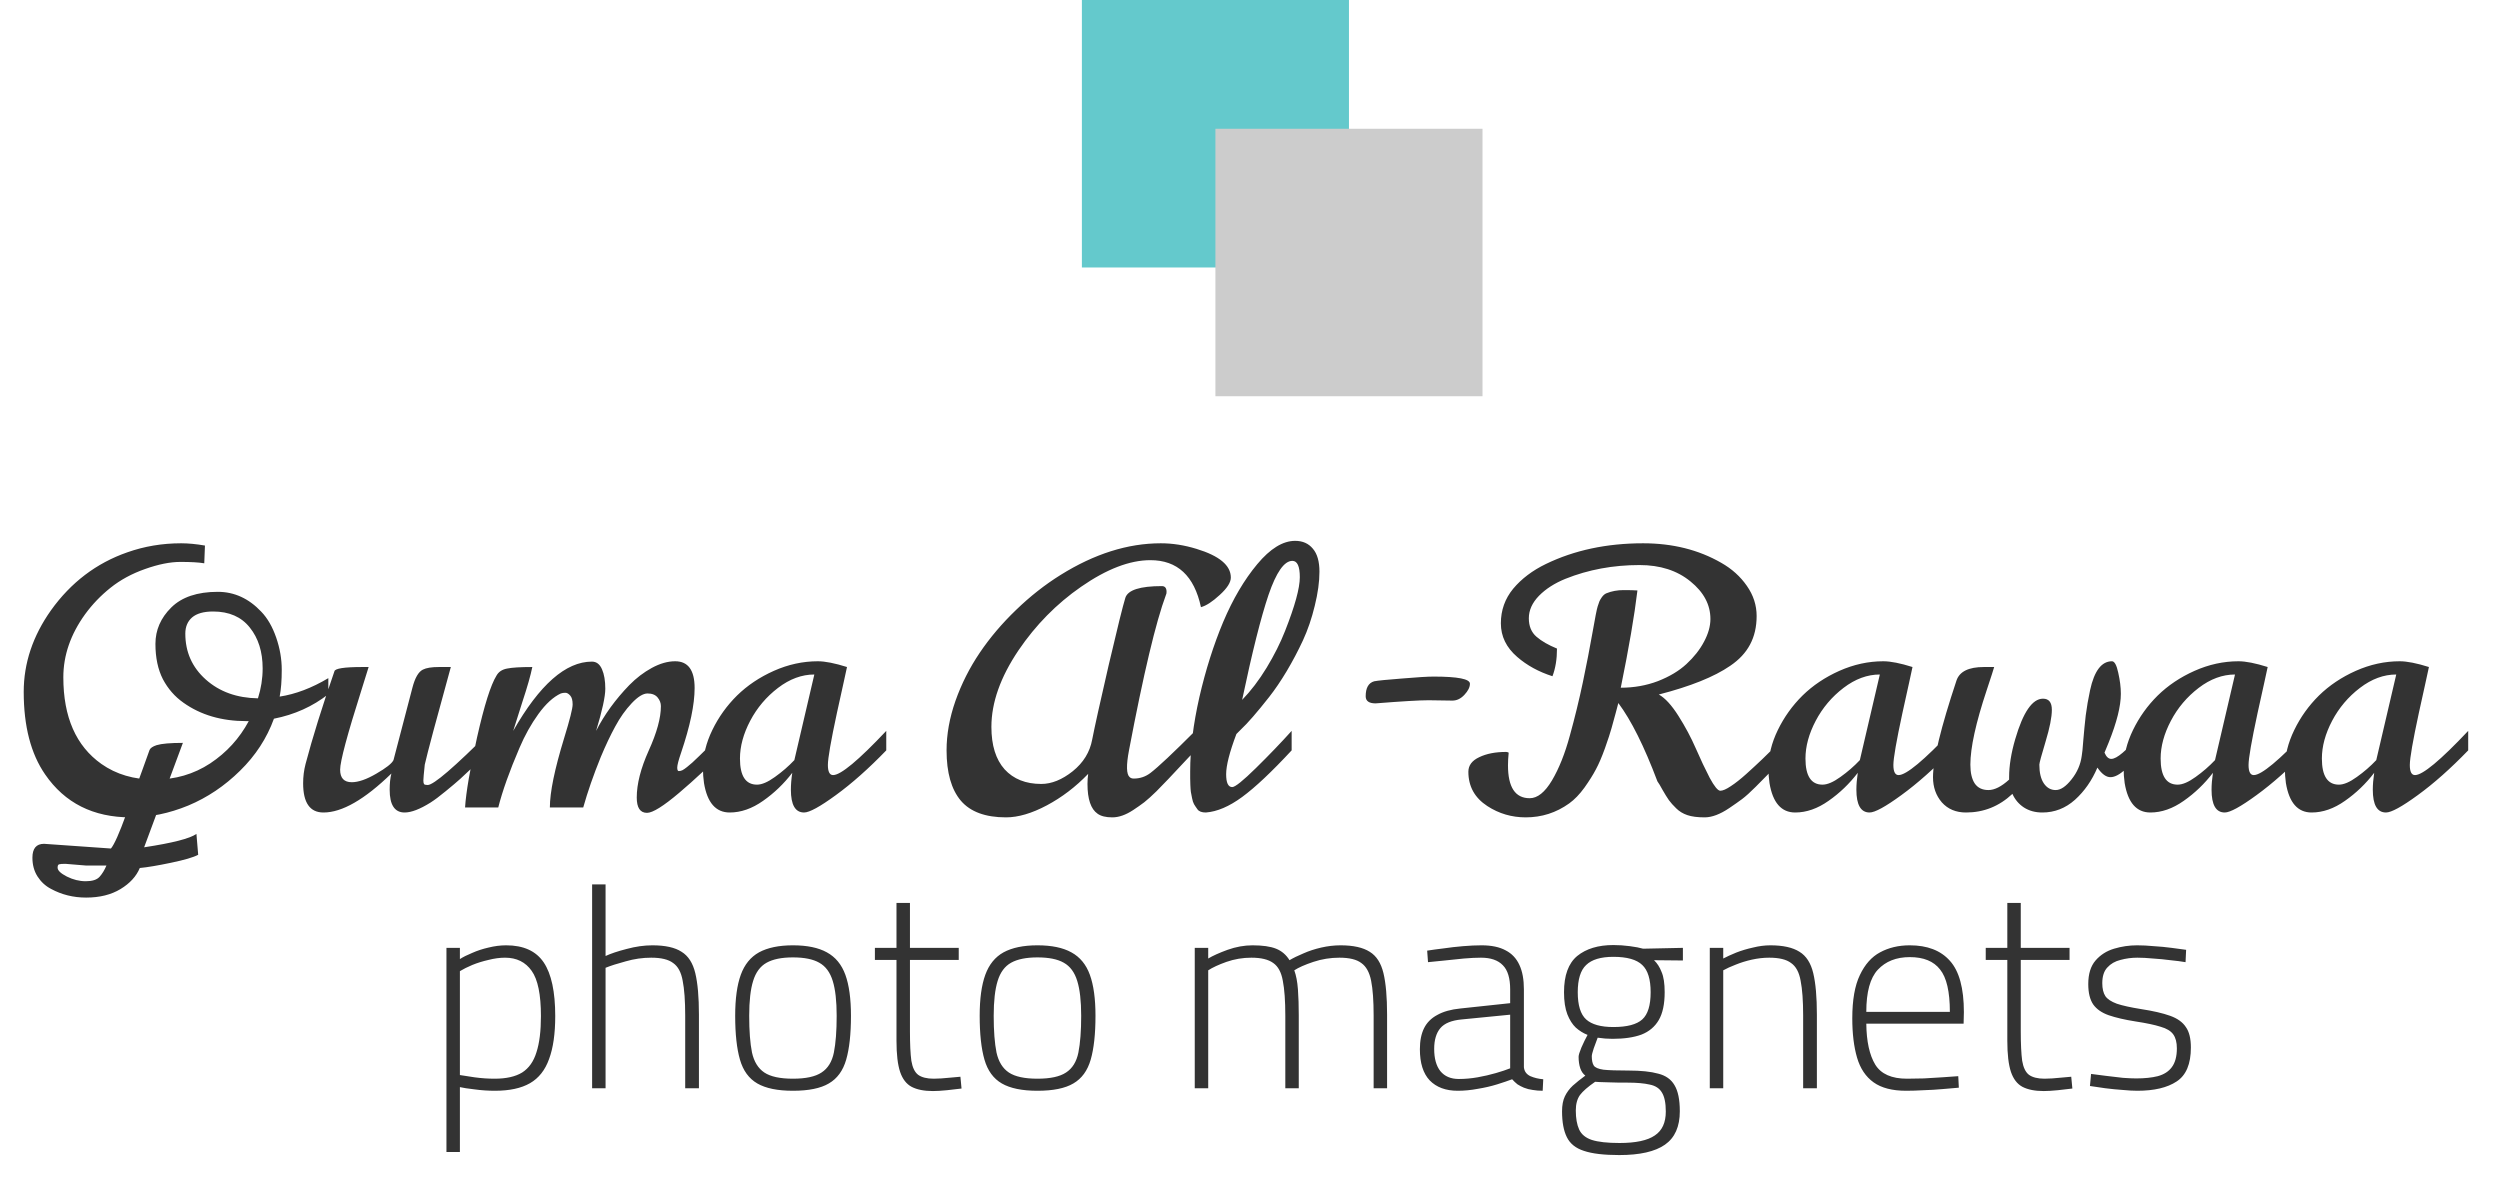
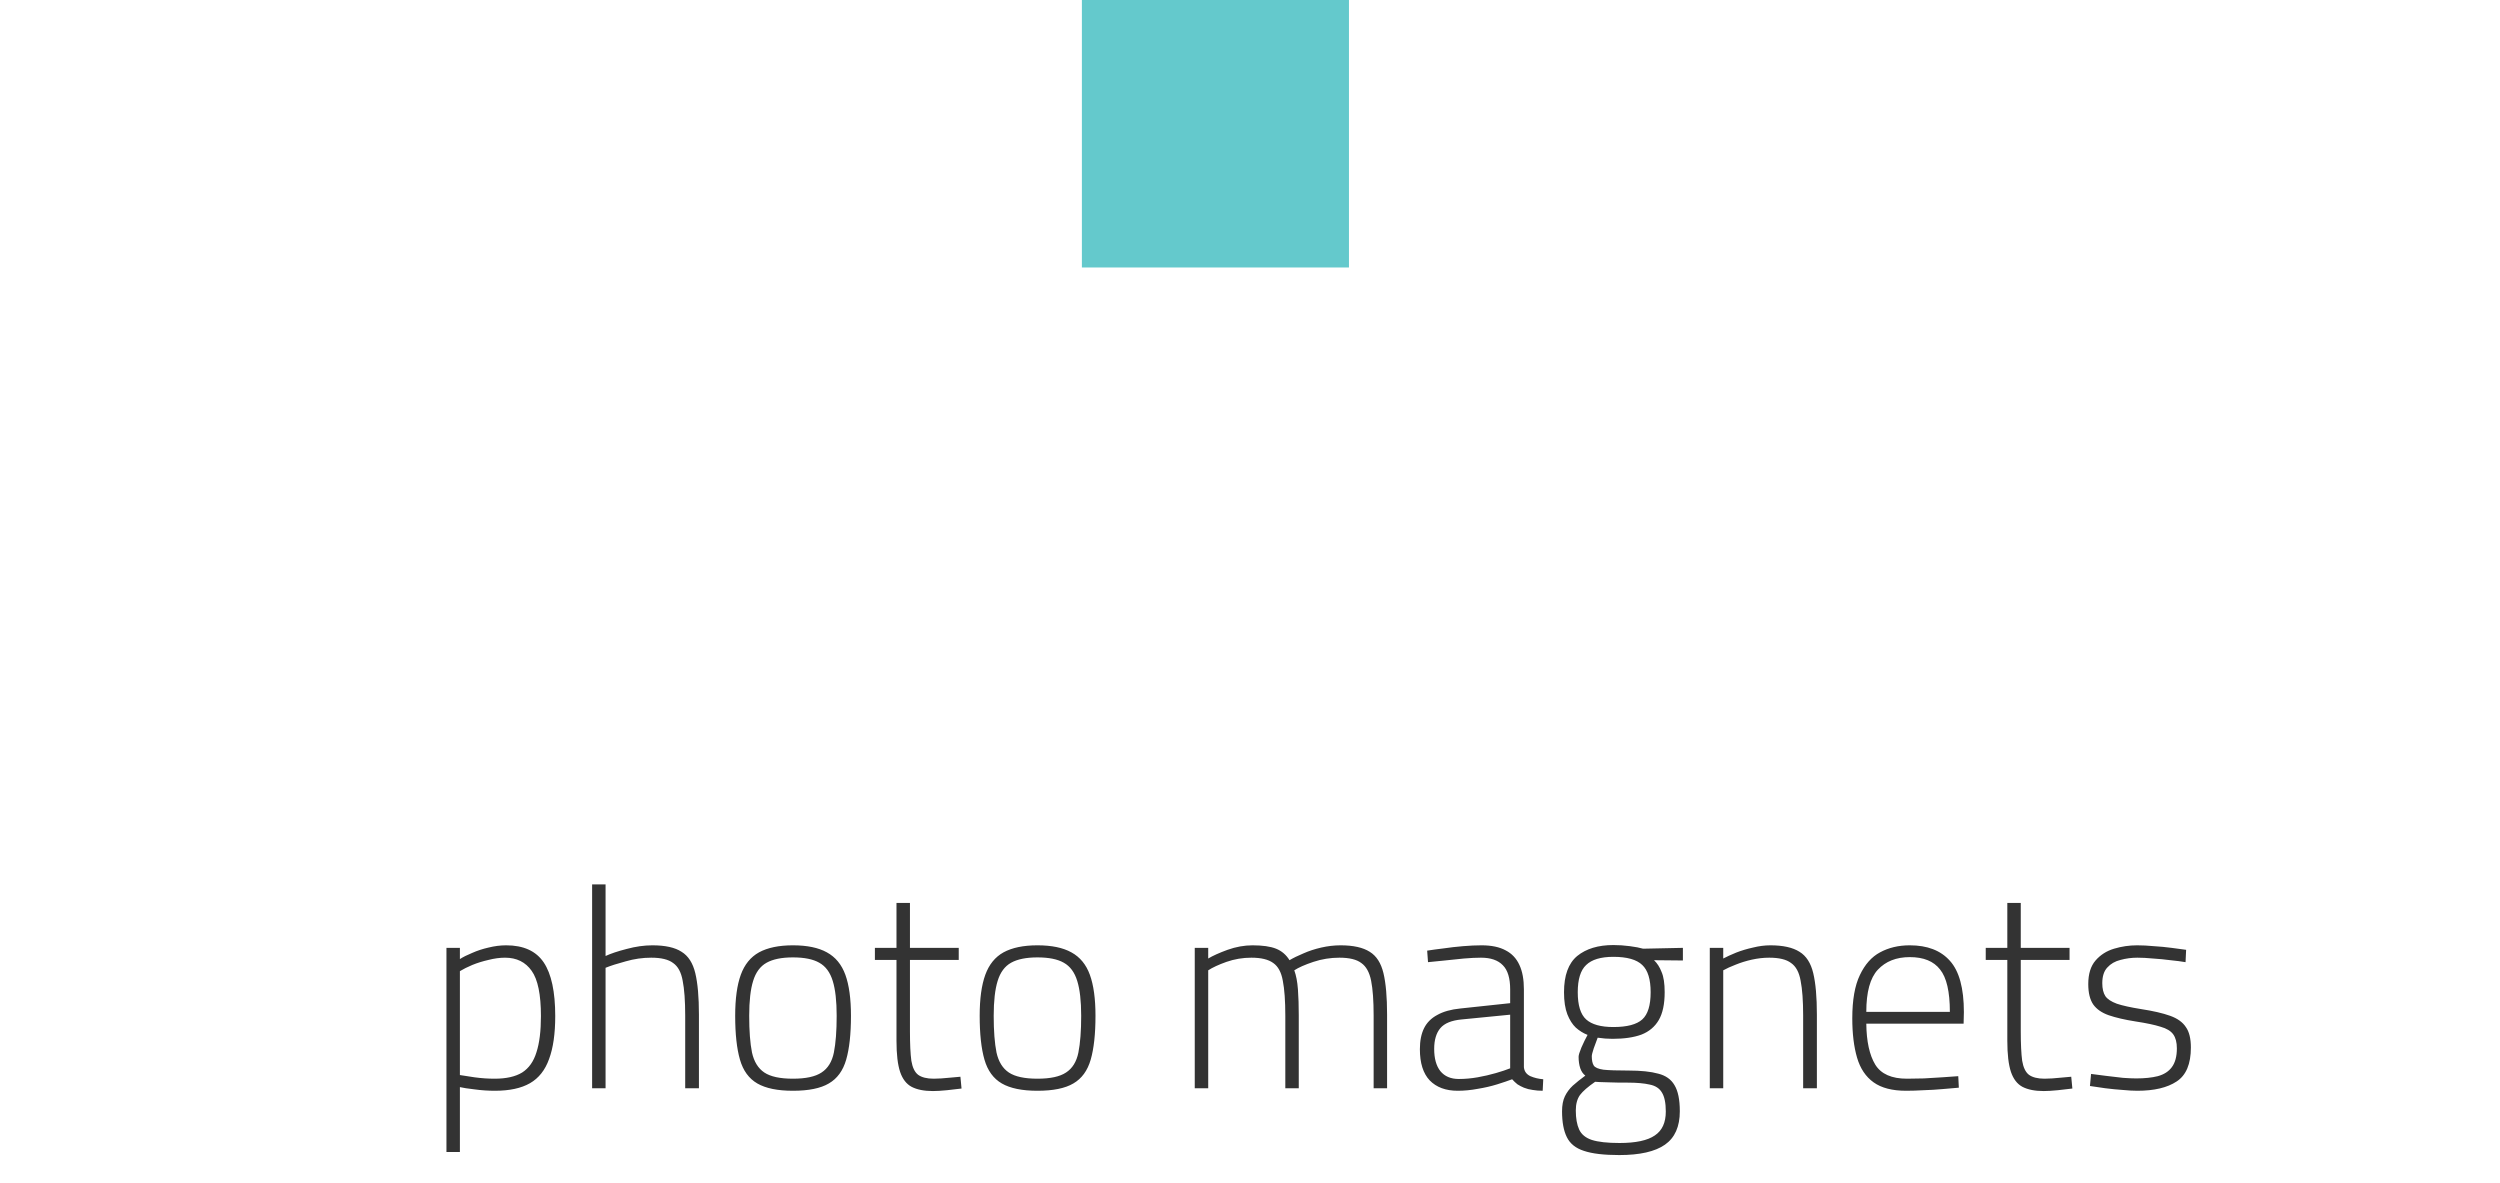
<svg xmlns="http://www.w3.org/2000/svg" fill="none" viewBox="0 0 150 71" height="71" width="150">
  <path fill="#333333" d="M26.787 69.119V56.871H27.594V57.545C27.785 57.421 28.032 57.298 28.334 57.174C28.637 57.039 28.962 56.933 29.31 56.854C29.669 56.764 30.022 56.719 30.37 56.719C31.413 56.719 32.164 57.062 32.624 57.747C33.084 58.432 33.314 59.505 33.314 60.965C33.314 62.021 33.191 62.88 32.944 63.543C32.708 64.205 32.327 64.688 31.8 64.992C31.273 65.295 30.572 65.446 29.697 65.446C29.282 65.446 28.873 65.418 28.469 65.362C28.076 65.317 27.785 65.272 27.594 65.227V69.119H26.787ZM29.68 64.722C30.375 64.722 30.925 64.598 31.329 64.351C31.733 64.093 32.018 63.689 32.187 63.138C32.366 62.588 32.456 61.864 32.456 60.965C32.456 59.673 32.271 58.769 31.901 58.252C31.531 57.725 30.998 57.461 30.302 57.461C29.989 57.461 29.658 57.506 29.31 57.595C28.962 57.674 28.637 57.775 28.334 57.899C28.043 58.022 27.796 58.146 27.594 58.269V64.503C27.785 64.537 28.076 64.582 28.469 64.638C28.873 64.694 29.276 64.722 29.68 64.722ZM35.527 65.295V53.063H36.334V57.36C36.648 57.214 37.069 57.073 37.596 56.938C38.134 56.792 38.65 56.719 39.143 56.719C39.917 56.719 40.5 56.849 40.893 57.107C41.297 57.354 41.571 57.781 41.717 58.387C41.863 58.994 41.936 59.825 41.936 60.881V65.295H41.112V60.931C41.112 60.044 41.061 59.348 40.96 58.842C40.87 58.337 40.68 57.983 40.388 57.781C40.108 57.567 39.67 57.461 39.076 57.461C38.56 57.461 38.05 57.534 37.545 57.68C37.041 57.815 36.637 57.944 36.334 58.067V65.295H35.527ZM47.576 65.446C46.657 65.446 45.944 65.3 45.44 65.008C44.935 64.716 44.587 64.239 44.397 63.576C44.206 62.914 44.111 62.038 44.111 60.948C44.111 59.926 44.223 59.106 44.447 58.488C44.671 57.871 45.036 57.421 45.541 57.141C46.056 56.86 46.735 56.719 47.576 56.719C48.428 56.719 49.107 56.86 49.612 57.141C50.127 57.421 50.498 57.871 50.722 58.488C50.946 59.106 51.058 59.926 51.058 60.948C51.058 62.038 50.963 62.914 50.772 63.576C50.582 64.239 50.234 64.716 49.729 65.008C49.236 65.3 48.518 65.446 47.576 65.446ZM47.576 64.722C48.35 64.722 48.922 64.598 49.292 64.351C49.673 64.104 49.92 63.705 50.032 63.155C50.144 62.593 50.2 61.858 50.2 60.948C50.2 60.061 50.122 59.364 49.965 58.859C49.808 58.342 49.539 57.977 49.157 57.764C48.787 57.551 48.26 57.444 47.576 57.444C46.903 57.444 46.376 57.551 45.995 57.764C45.614 57.977 45.344 58.342 45.187 58.859C45.03 59.364 44.952 60.061 44.952 60.948C44.952 61.858 45.008 62.593 45.12 63.155C45.243 63.705 45.49 64.104 45.86 64.351C46.23 64.598 46.802 64.722 47.576 64.722ZM55.976 65.463C55.449 65.463 55.023 65.379 54.698 65.21C54.384 65.042 54.154 64.744 54.008 64.318C53.862 63.88 53.789 63.256 53.789 62.447V57.595H52.494V56.871H53.789V54.175H54.597V56.871H57.524V57.595H54.597V61.875C54.597 62.639 54.625 63.228 54.681 63.644C54.748 64.048 54.883 64.329 55.085 64.486C55.298 64.643 55.612 64.722 56.027 64.722C56.139 64.722 56.29 64.716 56.481 64.705C56.672 64.694 56.868 64.677 57.07 64.654C57.283 64.632 57.468 64.615 57.625 64.604L57.692 65.312C57.446 65.345 57.154 65.379 56.818 65.413C56.481 65.446 56.201 65.463 55.976 65.463ZM62.247 65.446C61.327 65.446 60.615 65.3 60.11 65.008C59.605 64.716 59.258 64.239 59.067 63.576C58.876 62.914 58.781 62.038 58.781 60.948C58.781 59.926 58.893 59.106 59.118 58.488C59.342 57.871 59.706 57.421 60.211 57.141C60.727 56.86 61.405 56.719 62.247 56.719C63.099 56.719 63.777 56.86 64.282 57.141C64.798 57.421 65.168 57.871 65.392 58.488C65.617 59.106 65.729 59.926 65.729 60.948C65.729 62.038 65.634 62.914 65.443 63.576C65.252 64.239 64.904 64.716 64.4 65.008C63.906 65.3 63.189 65.446 62.247 65.446ZM62.247 64.722C63.02 64.722 63.592 64.598 63.962 64.351C64.344 64.104 64.591 63.705 64.703 63.155C64.815 62.593 64.871 61.858 64.871 60.948C64.871 60.061 64.792 59.364 64.635 58.859C64.478 58.342 64.209 57.977 63.828 57.764C63.458 57.551 62.931 57.444 62.247 57.444C61.574 57.444 61.047 57.551 60.665 57.764C60.284 57.977 60.015 58.342 59.858 58.859C59.701 59.364 59.622 60.061 59.622 60.948C59.622 61.858 59.678 62.593 59.791 63.155C59.914 63.705 60.161 64.104 60.531 64.351C60.901 64.598 61.473 64.722 62.247 64.722ZM71.685 65.295V56.871H72.493V57.511C72.773 57.343 73.16 57.169 73.653 56.989C74.158 56.809 74.657 56.719 75.151 56.719C75.756 56.719 76.227 56.787 76.564 56.922C76.9 57.056 77.169 57.286 77.371 57.612C77.596 57.477 77.87 57.343 78.196 57.208C78.521 57.062 78.88 56.944 79.272 56.854C79.665 56.764 80.052 56.719 80.433 56.719C81.195 56.719 81.779 56.849 82.183 57.107C82.586 57.354 82.861 57.781 83.007 58.387C83.153 58.994 83.225 59.825 83.225 60.881V65.295H82.418V60.931C82.418 60.044 82.368 59.348 82.267 58.842C82.166 58.337 81.969 57.983 81.678 57.781C81.397 57.567 80.96 57.461 80.366 57.461C79.827 57.461 79.306 57.545 78.801 57.713C78.296 57.882 77.915 58.05 77.657 58.219C77.769 58.522 77.842 58.904 77.876 59.364C77.91 59.825 77.926 60.342 77.926 60.914V65.295H77.119V60.948C77.119 60.05 77.069 59.348 76.968 58.842C76.878 58.337 76.687 57.983 76.396 57.781C76.104 57.567 75.667 57.461 75.083 57.461C74.567 57.461 74.068 57.545 73.586 57.713C73.115 57.882 72.751 58.05 72.493 58.219V65.295H71.685ZM87.464 65.446C86.746 65.446 86.186 65.239 85.782 64.823C85.389 64.407 85.193 63.784 85.193 62.953C85.193 62.447 85.277 62.026 85.445 61.689C85.614 61.352 85.877 61.089 86.236 60.898C86.595 60.695 87.055 60.566 87.615 60.51L90.61 60.19V59.364C90.61 58.691 90.464 58.208 90.172 57.916C89.881 57.612 89.444 57.461 88.86 57.461C88.569 57.461 88.227 57.477 87.834 57.511C87.453 57.545 87.072 57.584 86.69 57.629C86.309 57.663 85.972 57.697 85.681 57.73L85.63 57.039C85.9 56.995 86.225 56.95 86.606 56.905C86.987 56.849 87.38 56.804 87.784 56.77C88.188 56.736 88.558 56.719 88.894 56.719C89.489 56.719 89.971 56.821 90.341 57.023C90.711 57.214 90.986 57.506 91.165 57.899C91.345 58.281 91.434 58.769 91.434 59.364V64.031C91.457 64.278 91.586 64.458 91.821 64.57C92.057 64.671 92.315 64.733 92.595 64.756L92.561 65.446C92.348 65.446 92.146 65.43 91.956 65.396C91.776 65.373 91.603 65.328 91.434 65.261C91.3 65.205 91.171 65.138 91.047 65.059C90.935 64.969 90.829 64.868 90.728 64.756C90.492 64.846 90.195 64.947 89.836 65.059C89.477 65.171 89.09 65.261 88.675 65.328C88.26 65.407 87.857 65.446 87.464 65.446ZM87.531 64.739C87.901 64.739 88.277 64.705 88.659 64.638C89.04 64.57 89.404 64.486 89.752 64.385C90.1 64.284 90.386 64.189 90.61 64.099V60.881L87.7 61.167C87.094 61.223 86.668 61.397 86.421 61.689C86.174 61.981 86.051 62.397 86.051 62.936C86.051 63.509 86.174 63.953 86.421 64.267C86.679 64.582 87.049 64.739 87.531 64.739ZM97.155 69.304C96.236 69.304 95.529 69.22 95.035 69.052C94.542 68.894 94.2 68.619 94.009 68.226C93.819 67.844 93.723 67.328 93.723 66.676C93.723 66.317 93.779 66.019 93.891 65.783C94.004 65.547 94.161 65.334 94.363 65.143C94.576 64.952 94.828 64.75 95.12 64.537C94.985 64.436 94.884 64.29 94.817 64.099C94.749 63.896 94.716 63.666 94.716 63.408C94.716 63.307 94.772 63.121 94.884 62.852C95.007 62.571 95.131 62.318 95.254 62.094C94.996 61.993 94.761 61.847 94.548 61.656C94.346 61.465 94.177 61.201 94.043 60.864C93.908 60.516 93.841 60.072 93.841 59.533C93.841 58.522 94.105 57.798 94.632 57.36C95.17 56.922 95.893 56.703 96.802 56.703C97.127 56.703 97.458 56.725 97.794 56.77C98.131 56.815 98.394 56.865 98.585 56.922L100.974 56.871V57.629L99.241 57.612C99.432 57.792 99.583 58.028 99.695 58.32C99.819 58.601 99.88 59.005 99.88 59.533C99.88 60.24 99.763 60.797 99.527 61.201C99.292 61.605 98.944 61.897 98.484 62.077C98.024 62.245 97.447 62.33 96.751 62.33C96.673 62.33 96.527 62.324 96.314 62.313C96.112 62.29 95.961 62.273 95.86 62.262C95.793 62.453 95.714 62.666 95.624 62.902C95.546 63.138 95.507 63.295 95.507 63.374C95.507 63.621 95.546 63.806 95.624 63.93C95.703 64.054 95.899 64.138 96.213 64.183C96.527 64.216 97.032 64.233 97.727 64.233C98.456 64.233 99.045 64.295 99.493 64.419C99.942 64.531 100.267 64.761 100.469 65.109C100.682 65.458 100.789 65.98 100.789 66.676C100.789 67.597 100.492 68.266 99.897 68.681C99.303 69.097 98.389 69.304 97.155 69.304ZM97.172 68.58C98.148 68.58 98.854 68.428 99.292 68.125C99.729 67.833 99.948 67.356 99.948 66.693C99.948 66.177 99.869 65.794 99.712 65.547C99.566 65.3 99.325 65.143 98.989 65.076C98.652 64.997 98.209 64.958 97.66 64.958C97.559 64.958 97.402 64.958 97.189 64.958C96.987 64.947 96.774 64.941 96.549 64.941C96.325 64.93 96.135 64.924 95.978 64.924C95.82 64.913 95.731 64.907 95.708 64.907C95.271 65.21 94.968 65.474 94.8 65.699C94.632 65.935 94.548 66.244 94.548 66.626C94.548 67.097 94.615 67.479 94.749 67.771C94.884 68.063 95.136 68.271 95.507 68.395C95.888 68.518 96.443 68.58 97.172 68.58ZM96.802 61.622C97.621 61.622 98.198 61.47 98.535 61.167C98.871 60.864 99.039 60.319 99.039 59.533C99.039 58.758 98.871 58.213 98.535 57.899C98.198 57.573 97.621 57.41 96.802 57.41C96.05 57.41 95.507 57.573 95.17 57.899C94.834 58.213 94.665 58.758 94.665 59.533C94.665 60.319 94.834 60.864 95.17 61.167C95.507 61.47 96.05 61.622 96.802 61.622ZM102.587 65.295V56.871H103.394V57.511C103.607 57.399 103.865 57.281 104.168 57.157C104.482 57.034 104.819 56.933 105.178 56.854C105.536 56.764 105.884 56.719 106.221 56.719C106.983 56.719 107.566 56.849 107.97 57.107C108.374 57.354 108.649 57.781 108.794 58.387C108.94 58.994 109.013 59.825 109.013 60.881V65.295H108.189V60.931C108.189 60.044 108.138 59.348 108.037 58.842C107.948 58.337 107.757 57.983 107.465 57.781C107.185 57.567 106.748 57.461 106.153 57.461C105.817 57.461 105.469 57.5 105.11 57.579C104.763 57.657 104.437 57.758 104.135 57.882C103.843 57.994 103.596 58.106 103.394 58.219V65.295H102.587ZM114.367 65.446C113.537 65.446 112.887 65.278 112.416 64.941C111.945 64.604 111.614 64.11 111.423 63.458C111.233 62.807 111.137 62.021 111.137 61.1C111.137 59.999 111.289 59.134 111.592 58.505C111.894 57.865 112.298 57.41 112.803 57.141C113.319 56.86 113.913 56.719 114.586 56.719C115.64 56.719 116.442 57.028 116.992 57.646C117.552 58.264 117.833 59.291 117.833 60.729L117.816 61.42H111.978C111.99 62.487 112.169 63.307 112.517 63.88C112.864 64.441 113.498 64.722 114.418 64.722C114.721 64.722 115.057 64.716 115.427 64.705C115.797 64.683 116.167 64.66 116.537 64.638C116.907 64.615 117.227 64.593 117.496 64.57L117.53 65.261C117.261 65.284 116.935 65.312 116.554 65.345C116.184 65.379 115.803 65.401 115.41 65.413C115.029 65.435 114.681 65.446 114.367 65.446ZM111.978 60.712H116.992C116.992 59.499 116.795 58.651 116.403 58.168C116.022 57.674 115.416 57.427 114.586 57.427C113.778 57.427 113.139 57.68 112.668 58.185C112.208 58.679 111.978 59.522 111.978 60.712ZM122.626 65.463C122.099 65.463 121.673 65.379 121.347 65.21C121.034 65.042 120.804 64.744 120.658 64.318C120.512 63.88 120.439 63.256 120.439 62.447V57.595H119.144V56.871H120.439V54.175H121.246V56.871H124.173V57.595H121.246V61.875C121.246 62.639 121.275 63.228 121.33 63.644C121.398 64.048 121.532 64.329 121.734 64.486C121.948 64.643 122.262 64.722 122.676 64.722C122.789 64.722 122.941 64.716 123.13 64.705C123.321 64.694 123.517 64.677 123.719 64.654C123.933 64.632 124.118 64.615 124.274 64.604L124.342 65.312C124.095 65.345 123.803 65.379 123.467 65.413C123.13 65.446 122.85 65.463 122.626 65.463ZM128.24 65.446C127.993 65.446 127.697 65.43 127.348 65.396C127.012 65.373 126.67 65.34 126.322 65.295C125.975 65.25 125.666 65.205 125.397 65.16L125.464 64.436C125.733 64.469 126.036 64.509 126.372 64.553C126.721 64.598 127.057 64.638 127.382 64.671C127.707 64.694 127.97 64.705 128.172 64.705C128.677 64.705 129.11 64.66 129.468 64.57C129.838 64.469 130.119 64.29 130.309 64.031C130.511 63.762 130.612 63.385 130.612 62.902C130.612 62.543 130.54 62.262 130.393 62.06C130.248 61.858 129.995 61.706 129.636 61.605C129.289 61.493 128.784 61.386 128.122 61.285C127.483 61.184 126.95 61.06 126.524 60.914C126.109 60.768 125.8 60.555 125.598 60.274C125.397 59.982 125.296 59.572 125.296 59.044C125.296 58.438 125.442 57.966 125.733 57.629C126.025 57.292 126.395 57.056 126.843 56.922C127.293 56.787 127.752 56.719 128.223 56.719C128.538 56.719 128.874 56.736 129.232 56.77C129.602 56.792 129.956 56.826 130.292 56.871C130.64 56.916 130.931 56.955 131.167 56.989L131.133 57.73C130.876 57.685 130.573 57.646 130.225 57.612C129.888 57.567 129.541 57.534 129.182 57.511C128.834 57.477 128.521 57.461 128.24 57.461C127.892 57.461 127.556 57.506 127.23 57.595C126.906 57.674 126.641 57.826 126.44 58.05C126.238 58.264 126.137 58.578 126.137 58.994C126.137 59.319 126.199 59.578 126.322 59.769C126.446 59.948 126.675 60.1 127.012 60.224C127.348 60.336 127.831 60.443 128.458 60.544C129.188 60.656 129.77 60.791 130.208 60.948C130.645 61.105 130.96 61.33 131.15 61.622C131.352 61.903 131.453 62.313 131.453 62.852C131.453 63.84 131.167 64.52 130.595 64.89C130.035 65.261 129.249 65.446 128.24 65.446Z" />
  <path fill="#64C9CC" d="M80.938 0H64.913V16.049H80.938V0Z" />
-   <path fill="#CCCCCC" d="M88.95 7.726H72.925V23.774H88.95V7.726Z" />
-   <path fill="#333333" d="M8.648 50.838C10.351 50.58 11.397 50.312 11.786 50.034L11.891 51.287C11.606 51.44 11.06 51.6 10.254 51.767C9.455 51.934 8.833 52.039 8.388 52.08C8.179 52.581 7.793 53.003 7.23 53.344C6.667 53.685 5.979 53.855 5.166 53.855C4.402 53.855 3.7 53.681 3.06 53.333C2.727 53.159 2.455 52.909 2.247 52.581C2.045 52.261 1.945 51.889 1.945 51.464C1.945 50.907 2.177 50.629 2.643 50.629L6.657 50.911C6.859 50.667 7.161 49.989 7.564 48.875C7.974 47.761 8.301 46.867 8.544 46.192C8.787 45.509 8.93 45.113 8.972 45.001C9.02 44.883 9.163 44.786 9.399 44.709C9.698 44.618 10.223 44.573 10.973 44.573L8.648 50.838ZM5.187 51.934L3.925 51.83C3.724 51.83 3.595 51.84 3.54 51.861C3.484 51.882 3.456 51.948 3.456 52.059C3.456 52.227 3.641 52.404 4.009 52.592C4.384 52.78 4.763 52.874 5.145 52.874C5.535 52.874 5.809 52.787 5.969 52.613C6.129 52.439 6.268 52.213 6.386 51.934H5.187ZM15.675 36.701C16.05 37.09 16.349 37.609 16.572 38.256C16.794 38.897 16.905 39.541 16.905 40.188C16.905 40.828 16.864 41.364 16.78 41.796C17.733 41.65 18.706 41.281 19.7 40.689V41.65C18.761 42.388 17.673 42.878 16.436 43.122C16.012 44.291 15.335 45.332 14.403 46.244C13.479 47.156 12.443 47.852 11.296 48.332C10.15 48.805 8.996 49.042 7.835 49.042C5.597 49.042 3.887 48.182 2.706 46.463C1.851 45.224 1.423 43.574 1.423 41.514C1.423 39.788 1.969 38.156 3.06 36.617C4.256 34.947 5.781 33.788 7.637 33.14C8.659 32.778 9.736 32.597 10.869 32.597C11.293 32.597 11.769 32.642 12.297 32.733L12.256 33.798C11.929 33.742 11.453 33.715 10.827 33.715C10.209 33.715 9.5 33.857 8.7 34.142C7.908 34.421 7.217 34.797 6.626 35.27C6.042 35.736 5.535 36.266 5.104 36.857C4.235 38.062 3.8 39.321 3.8 40.637C3.8 43.025 4.561 44.758 6.084 45.837C6.973 46.463 8.037 46.776 9.274 46.776C10.511 46.776 11.623 46.453 12.61 45.805C13.597 45.151 14.368 44.305 14.925 43.268H14.789C13.302 43.268 12.04 42.899 11.005 42.161C10.49 41.799 10.08 41.33 9.774 40.752C9.475 40.167 9.326 39.461 9.326 38.632C9.326 37.804 9.642 37.077 10.275 36.45C10.907 35.824 11.839 35.51 13.069 35.51C14.056 35.51 14.925 35.907 15.675 36.701ZM11.119 38.016C11.119 39.123 11.529 40.042 12.349 40.773C13.169 41.504 14.212 41.879 15.477 41.9C15.665 41.309 15.759 40.71 15.759 40.105C15.759 39.109 15.502 38.291 14.987 37.651C14.48 37.011 13.746 36.69 12.787 36.69C12.224 36.69 11.804 36.809 11.526 37.045C11.255 37.282 11.119 37.605 11.119 38.016ZM19.408 48.75C18.594 48.75 18.188 48.165 18.188 46.996C18.188 46.599 18.236 46.212 18.334 45.837C18.751 44.257 19.328 42.405 20.064 40.282C20.092 40.108 20.655 40.021 21.753 40.021H22.118C22.118 40.035 21.976 40.491 21.691 41.389C20.836 44.083 20.408 45.68 20.408 46.181C20.408 46.682 20.641 46.933 21.107 46.933C21.503 46.933 21.993 46.762 22.577 46.421C23.168 46.08 23.512 45.809 23.609 45.607L24.745 41.263C24.898 40.672 25.107 40.31 25.371 40.178C25.573 40.073 25.896 40.021 26.341 40.021H27.05C26.167 43.216 25.646 45.168 25.486 45.878C25.43 46.407 25.402 46.724 25.402 46.828C25.402 46.933 25.416 47.006 25.444 47.048C25.479 47.083 25.552 47.1 25.663 47.1C26.017 47.1 27.268 46.025 29.416 43.874V45.043C29.249 45.196 28.961 45.468 28.551 45.857C28.141 46.24 27.828 46.533 27.613 46.735C27.397 46.929 27.105 47.177 26.737 47.476C26.375 47.775 26.073 48.001 25.83 48.155C25.197 48.551 24.68 48.75 24.276 48.75C23.679 48.75 23.38 48.294 23.38 47.382C23.38 46.999 23.415 46.675 23.484 46.411C21.878 47.97 20.52 48.75 19.408 48.75ZM38.82 48.771C38.41 48.771 38.205 48.464 38.205 47.852C38.205 47.037 38.445 46.098 38.924 45.033C39.411 43.961 39.654 43.073 39.654 42.37C39.654 42.182 39.588 42.008 39.456 41.848C39.324 41.688 39.123 41.608 38.852 41.608C38.587 41.608 38.271 41.803 37.903 42.193C37.534 42.583 37.204 43.049 36.912 43.592C36.62 44.128 36.332 44.737 36.047 45.419C35.609 46.498 35.258 47.507 34.994 48.447H32.992C32.992 47.535 33.277 46.15 33.847 44.291C34.188 43.185 34.358 42.509 34.358 42.266C34.358 42.015 34.309 41.838 34.212 41.733C34.115 41.622 34.017 41.566 33.92 41.566C33.823 41.566 33.733 41.58 33.649 41.608C33.197 41.817 32.749 42.227 32.304 42.84C31.866 43.446 31.487 44.124 31.168 44.876C30.57 46.268 30.146 47.458 29.896 48.447H27.904C27.96 47.549 28.2 46.146 28.624 44.239C29.055 42.325 29.444 41.089 29.792 40.532C29.917 40.31 30.125 40.171 30.417 40.115C30.716 40.052 31.223 40.021 31.939 40.021C31.842 40.508 31.64 41.215 31.334 42.141C31.036 43.066 30.855 43.637 30.792 43.853C32.37 41.082 33.944 39.697 35.515 39.697C35.786 39.697 35.988 39.85 36.12 40.157C36.252 40.456 36.318 40.846 36.318 41.326C36.318 41.799 36.134 42.642 35.766 43.853C36.259 42.885 36.923 41.97 37.757 41.107C38.174 40.682 38.626 40.338 39.112 40.073C39.599 39.809 40.064 39.676 40.509 39.676C41.288 39.676 41.677 40.212 41.677 41.284C41.677 42.273 41.406 43.567 40.864 45.168C40.711 45.614 40.634 45.91 40.634 46.056C40.634 46.195 40.666 46.265 40.728 46.265C40.798 46.265 40.871 46.247 40.947 46.212C41.023 46.171 41.114 46.108 41.218 46.025C41.329 45.934 41.437 45.844 41.541 45.753C41.645 45.656 41.781 45.527 41.948 45.367C42.115 45.2 42.264 45.054 42.396 44.928C42.528 44.796 42.702 44.622 42.917 44.406L43.47 43.853V45.022C42.601 45.92 41.694 46.769 40.749 47.57C39.804 48.37 39.161 48.771 38.82 48.771ZM43.783 48.75C42.949 48.75 42.434 48.161 42.24 46.985C42.198 46.7 42.177 46.404 42.177 46.098C42.177 45.339 42.365 44.573 42.74 43.801C43.115 43.028 43.609 42.339 44.221 41.733C44.839 41.128 45.576 40.633 46.431 40.251C47.293 39.868 48.172 39.676 49.069 39.676C49.506 39.676 50.09 39.791 50.82 40.021C50.813 40.07 50.744 40.39 50.611 40.981C50.48 41.566 50.347 42.165 50.215 42.777C49.854 44.455 49.673 45.496 49.673 45.899C49.673 46.303 49.778 46.505 49.986 46.505C50.445 46.505 51.508 45.621 53.176 43.853V45.022C52.12 46.115 51.112 47.009 50.153 47.706C49.201 48.402 48.565 48.75 48.245 48.75C47.717 48.75 47.453 48.294 47.453 47.382C47.453 47.083 47.48 46.745 47.536 46.369C47.035 47.023 46.452 47.584 45.785 48.05C45.124 48.516 44.457 48.75 43.783 48.75ZM44.398 45.513C44.398 46.557 44.738 47.079 45.42 47.079C45.712 47.079 46.069 46.926 46.493 46.62C46.924 46.313 47.314 45.976 47.661 45.607L48.86 40.47C48.109 40.47 47.383 40.738 46.681 41.274C45.979 41.81 45.423 42.468 45.013 43.247C44.603 44.027 44.398 44.782 44.398 45.513ZM69.711 35.166C69.899 35.166 69.993 35.281 69.993 35.51C69.993 35.594 69.982 35.65 69.962 35.678C69.35 37.32 68.61 40.432 67.741 45.012C67.567 45.924 67.581 46.463 67.783 46.63C67.845 46.686 67.925 46.714 68.022 46.714C68.398 46.714 68.731 46.602 69.023 46.38C69.489 46.025 70.392 45.175 71.734 43.832V45.001C71.525 45.217 71.247 45.513 70.9 45.889C70.559 46.258 70.292 46.543 70.097 46.745C69.909 46.947 69.673 47.19 69.388 47.476C69.103 47.754 68.86 47.974 68.658 48.134C68.457 48.287 68.234 48.443 67.991 48.603C67.546 48.896 67.129 49.042 66.74 49.042C66.351 49.042 66.055 48.969 65.854 48.823C65.451 48.544 65.249 47.949 65.249 47.037C65.249 46.835 65.263 46.634 65.291 46.432C64.54 47.211 63.713 47.841 62.81 48.322C61.906 48.802 61.089 49.042 60.359 49.042C59.122 49.042 58.219 48.708 57.649 48.04C57.079 47.364 56.794 46.359 56.794 45.022C56.794 44.062 56.971 43.073 57.326 42.057C57.687 41.034 58.174 40.07 58.785 39.165C59.397 38.26 60.123 37.404 60.964 36.596C61.805 35.782 62.695 35.082 63.633 34.498C65.663 33.231 67.668 32.597 69.649 32.597C70.351 32.597 71.063 32.709 71.786 32.931C73.162 33.349 73.85 33.923 73.85 34.654C73.85 34.947 73.628 35.294 73.183 35.698C72.745 36.102 72.37 36.346 72.057 36.429C71.654 34.55 70.643 33.61 69.023 33.61C67.786 33.61 66.4 34.142 64.863 35.208C63.397 36.224 62.146 37.494 61.11 39.019C60.026 40.627 59.484 42.158 59.484 43.613C59.484 44.719 59.748 45.569 60.276 46.16C60.811 46.745 61.545 47.037 62.476 47.037C63.094 47.037 63.724 46.783 64.363 46.275C65.002 45.76 65.392 45.127 65.531 44.375C65.677 43.623 66.007 42.133 66.521 39.906C67.042 37.679 67.376 36.332 67.522 35.865C67.675 35.399 68.405 35.166 69.711 35.166ZM77.541 33.652C77.055 33.652 76.578 34.331 76.113 35.688C75.654 37.045 75.126 39.147 74.528 41.994C75.049 41.458 75.539 40.815 75.998 40.063C76.457 39.304 76.825 38.57 77.103 37.86C77.694 36.363 77.989 35.288 77.989 34.633C77.989 33.979 77.84 33.652 77.541 33.652ZM72.349 48.75C72.106 48.75 71.939 48.687 71.849 48.562C71.758 48.436 71.689 48.332 71.64 48.248C71.591 48.158 71.553 48.04 71.525 47.893C71.498 47.747 71.473 47.622 71.452 47.518C71.439 47.413 71.428 47.274 71.421 47.1C71.414 46.919 71.411 46.783 71.411 46.693V46.286C71.411 44.942 71.595 43.456 71.963 41.827C72.339 40.198 72.815 38.695 73.392 37.317C73.975 35.938 74.657 34.783 75.435 33.85C76.213 32.917 76.971 32.451 77.708 32.451C78.16 32.451 78.514 32.608 78.771 32.921C79.035 33.227 79.167 33.687 79.167 34.299C79.167 34.905 79.074 35.587 78.886 36.346C78.705 37.097 78.469 37.79 78.177 38.423C77.885 39.05 77.562 39.663 77.207 40.261C76.853 40.853 76.499 41.375 76.144 41.827C75.421 42.746 74.858 43.393 74.455 43.769L74.184 44.041C73.774 45.127 73.569 45.931 73.569 46.453C73.569 46.968 73.69 47.225 73.934 47.225C74.108 47.225 74.584 46.842 75.362 46.077C76.141 45.311 76.853 44.57 77.499 43.853V45.022C76.304 46.31 75.314 47.243 74.528 47.82C73.75 48.391 73.023 48.701 72.349 48.75ZM87.143 42.036L85.715 42.015C85.173 42.015 84.113 42.078 82.535 42.203C82.139 42.203 81.941 42.06 81.941 41.775C81.941 41.274 82.111 40.974 82.451 40.877C82.66 40.835 83.22 40.78 84.13 40.71C85.04 40.633 85.67 40.595 86.017 40.595C87.47 40.595 88.196 40.738 88.196 41.023C88.196 41.232 88.085 41.455 87.862 41.691C87.647 41.921 87.407 42.036 87.143 42.036ZM97.246 41.263C98.038 41.263 98.782 41.131 99.477 40.867C100.172 40.595 100.742 40.254 101.186 39.843C101.638 39.426 101.989 38.98 102.239 38.507C102.497 38.027 102.625 37.571 102.625 37.139C102.625 36.283 102.226 35.531 101.426 34.884C100.627 34.23 99.609 33.903 98.371 33.903C96.787 33.903 95.306 34.177 93.93 34.727C93.277 34.992 92.745 35.333 92.335 35.751C91.932 36.168 91.73 36.617 91.73 37.097C91.73 37.571 91.883 37.94 92.189 38.204C92.495 38.469 92.905 38.705 93.419 38.914C93.419 39.548 93.329 40.101 93.148 40.574C92.321 40.31 91.616 39.923 91.032 39.415C90.378 38.852 90.052 38.18 90.052 37.4C90.052 36.614 90.299 35.921 90.792 35.322C91.293 34.724 91.946 34.23 92.752 33.84C94.462 33.011 96.408 32.597 98.59 32.597C100.356 32.597 101.916 32.987 103.272 33.767C103.911 34.129 104.425 34.592 104.814 35.155C105.204 35.712 105.398 36.314 105.398 36.962C105.398 37.609 105.266 38.18 105.002 38.674C104.745 39.161 104.349 39.586 103.814 39.948C102.855 40.609 101.426 41.183 99.529 41.671C99.904 41.879 100.297 42.307 100.707 42.955C101.117 43.602 101.464 44.253 101.749 44.907C102.034 45.562 102.312 46.15 102.583 46.672C102.862 47.187 103.073 47.445 103.219 47.445C103.365 47.445 103.574 47.354 103.845 47.173C104.123 46.992 104.432 46.748 104.773 46.442C105.113 46.136 105.433 45.84 105.732 45.555C106.038 45.262 106.361 44.946 106.702 44.605C107.049 44.264 107.285 44.034 107.411 43.915L107.431 44.98C107.355 45.064 107.146 45.294 106.806 45.67C106.465 46.045 106.219 46.313 106.066 46.474C105.913 46.634 105.673 46.877 105.346 47.204C105.02 47.532 104.745 47.779 104.523 47.946C104.307 48.106 104.05 48.287 103.751 48.489C103.202 48.858 102.712 49.042 102.281 49.042C101.85 49.042 101.503 48.997 101.238 48.906C100.974 48.816 100.752 48.68 100.571 48.499C100.391 48.325 100.245 48.161 100.133 48.008C100.022 47.848 99.897 47.646 99.758 47.403C99.626 47.159 99.522 46.985 99.445 46.881C98.653 44.779 97.871 43.212 97.1 42.182C97.079 42.252 97.027 42.45 96.943 42.777C96.86 43.098 96.776 43.4 96.693 43.686C96.617 43.964 96.484 44.368 96.297 44.897C96.109 45.419 95.928 45.84 95.755 46.16C95.588 46.48 95.359 46.846 95.067 47.257C94.775 47.66 94.469 47.977 94.149 48.207C93.371 48.764 92.502 49.042 91.543 49.042C90.702 49.042 89.934 48.816 89.239 48.363C88.481 47.869 88.102 47.183 88.102 46.306C88.102 45.924 88.321 45.631 88.759 45.429C89.19 45.221 89.725 45.116 90.365 45.116C90.413 45.116 90.465 45.13 90.521 45.158C90.493 45.436 90.479 45.69 90.479 45.92C90.479 47.236 90.914 47.893 91.782 47.893C92.248 47.893 92.693 47.538 93.117 46.828C93.541 46.112 93.899 45.214 94.191 44.135C94.49 43.056 94.75 41.987 94.973 40.929C95.195 39.871 95.386 38.886 95.546 37.974C95.706 37.063 95.81 36.534 95.859 36.388C95.907 36.234 95.942 36.133 95.963 36.085C95.984 36.029 96.033 35.946 96.109 35.834C96.193 35.716 96.286 35.636 96.391 35.594C96.703 35.469 97.044 35.406 97.412 35.406C97.781 35.406 98.059 35.413 98.246 35.427C98.066 36.937 97.732 38.883 97.246 41.263ZM107.713 48.75C106.879 48.75 106.364 48.161 106.17 46.985C106.128 46.7 106.107 46.404 106.107 46.098C106.107 45.339 106.295 44.573 106.67 43.801C107.046 43.028 107.539 42.339 108.151 41.733C108.769 41.128 109.506 40.633 110.361 40.251C111.223 39.868 112.102 39.676 112.999 39.676C113.437 39.676 114.02 39.791 114.75 40.021C114.743 40.07 114.674 40.39 114.542 40.981C114.41 41.566 114.278 42.165 114.146 42.777C113.784 44.455 113.603 45.496 113.603 45.899C113.603 46.303 113.708 46.505 113.916 46.505C114.375 46.505 115.438 45.621 117.106 43.853V45.022C116.05 46.115 115.042 47.009 114.083 47.706C113.131 48.402 112.495 48.75 112.175 48.75C111.647 48.75 111.383 48.294 111.383 47.382C111.383 47.083 111.411 46.745 111.466 46.369C110.966 47.023 110.382 47.584 109.715 48.05C109.054 48.516 108.387 48.75 107.713 48.75ZM108.328 45.513C108.328 46.557 108.669 47.079 109.35 47.079C109.642 47.079 110 46.926 110.424 46.62C110.855 46.313 111.244 45.976 111.591 45.607L112.79 40.47C112.04 40.47 111.313 40.738 110.611 41.274C109.909 41.81 109.353 42.468 108.943 43.247C108.533 44.027 108.328 44.782 108.328 45.513ZM122.538 48.75C122.114 48.75 121.746 48.649 121.433 48.447C121.127 48.245 120.898 47.974 120.745 47.632C119.953 48.377 119.025 48.75 117.961 48.75C117.357 48.75 116.874 48.548 116.512 48.144C116.158 47.733 115.98 47.229 115.98 46.63C115.98 45.586 116.45 43.654 117.388 40.835C117.569 40.292 118.118 40.021 119.035 40.021H119.65C119.615 40.153 119.466 40.616 119.202 41.41C118.549 43.373 118.222 44.862 118.222 45.878C118.222 46.366 118.309 46.741 118.483 47.006C118.663 47.27 118.938 47.403 119.306 47.403C119.675 47.403 120.088 47.194 120.547 46.776V46.63C120.547 45.948 120.668 45.189 120.912 44.354C121.384 42.732 121.941 41.921 122.58 41.921C122.935 41.921 123.111 42.144 123.111 42.589C123.111 43.028 122.986 43.661 122.736 44.49C122.486 45.318 122.361 45.781 122.361 45.878C122.361 46.366 122.452 46.741 122.632 47.006C122.813 47.27 123.049 47.403 123.341 47.403C123.64 47.403 123.956 47.19 124.29 46.766C124.63 46.341 124.836 45.868 124.905 45.346C124.933 45.207 124.964 44.893 124.999 44.406C125.04 43.912 125.089 43.418 125.144 42.923C125.207 42.429 125.295 41.925 125.405 41.41C125.655 40.254 126.094 39.676 126.718 39.676C126.872 39.676 126.997 39.906 127.095 40.365C127.198 40.818 127.251 41.239 127.251 41.629C127.251 42.367 127.007 43.341 126.52 44.552L126.27 45.158C126.375 45.409 126.511 45.534 126.678 45.534C126.843 45.534 127.069 45.412 127.355 45.168C127.647 44.918 128.105 44.472 128.731 43.832V45.022C128.571 45.161 128.366 45.353 128.116 45.596C127.873 45.833 127.681 46.014 127.543 46.139C127.195 46.467 126.889 46.63 126.625 46.63C126.368 46.63 126.107 46.439 125.844 46.056C125.517 46.828 125.069 47.472 124.498 47.987C123.928 48.496 123.275 48.75 122.538 48.75ZM129.023 48.75C128.189 48.75 127.675 48.161 127.48 46.985C127.438 46.7 127.418 46.404 127.418 46.098C127.418 45.339 127.605 44.573 127.98 43.801C128.356 43.028 128.849 42.339 129.461 41.733C130.079 41.128 130.816 40.633 131.672 40.251C132.533 39.868 133.413 39.676 134.309 39.676C134.746 39.676 135.33 39.791 136.06 40.021C136.054 40.07 135.984 40.39 135.852 40.981C135.72 41.566 135.588 42.165 135.455 42.777C135.094 44.455 134.913 45.496 134.913 45.899C134.913 46.303 135.018 46.505 135.226 46.505C135.685 46.505 136.748 45.621 138.416 43.853V45.022C137.36 46.115 136.352 47.009 135.393 47.706C134.441 48.402 133.804 48.75 133.485 48.75C132.957 48.75 132.693 48.294 132.693 47.382C132.693 47.083 132.721 46.745 132.776 46.369C132.276 47.023 131.692 47.584 131.025 48.05C130.364 48.516 129.697 48.75 129.023 48.75ZM129.638 45.513C129.638 46.557 129.978 47.079 130.66 47.079C130.952 47.079 131.31 46.926 131.734 46.62C132.164 46.313 132.553 45.976 132.901 45.607L134.1 40.47C133.35 40.47 132.623 40.738 131.921 41.274C131.22 41.81 130.663 42.468 130.254 43.247C129.843 44.027 129.638 44.782 129.638 45.513ZM138.697 48.75C137.863 48.75 137.349 48.161 137.154 46.985C137.114 46.7 137.092 46.404 137.092 46.098C137.092 45.339 137.279 44.573 137.656 43.801C138.03 43.028 138.524 42.339 139.136 41.733C139.755 41.128 140.491 40.633 141.346 40.251C142.208 39.868 143.087 39.676 143.983 39.676C144.422 39.676 145.006 39.791 145.735 40.021C145.728 40.07 145.658 40.39 145.527 40.981C145.395 41.566 145.263 42.165 145.131 42.777C144.769 44.455 144.589 45.496 144.589 45.899C144.589 46.303 144.692 46.505 144.901 46.505C145.36 46.505 146.424 45.621 148.092 43.853V45.022C147.035 46.115 146.027 47.009 145.068 47.706C144.115 48.402 143.48 48.75 143.16 48.75C142.631 48.75 142.368 48.294 142.368 47.382C142.368 47.083 142.396 46.745 142.451 46.369C141.951 47.023 141.367 47.584 140.699 48.05C140.04 48.516 139.373 48.75 138.697 48.75ZM139.313 45.513C139.313 46.557 139.654 47.079 140.335 47.079C140.627 47.079 140.985 46.926 141.408 46.62C141.84 46.313 142.229 45.976 142.576 45.607L143.775 40.47C143.024 40.47 142.299 40.738 141.597 41.274C140.894 41.81 140.339 42.468 139.928 43.247C139.518 44.027 139.313 44.782 139.313 45.513Z" />
</svg>